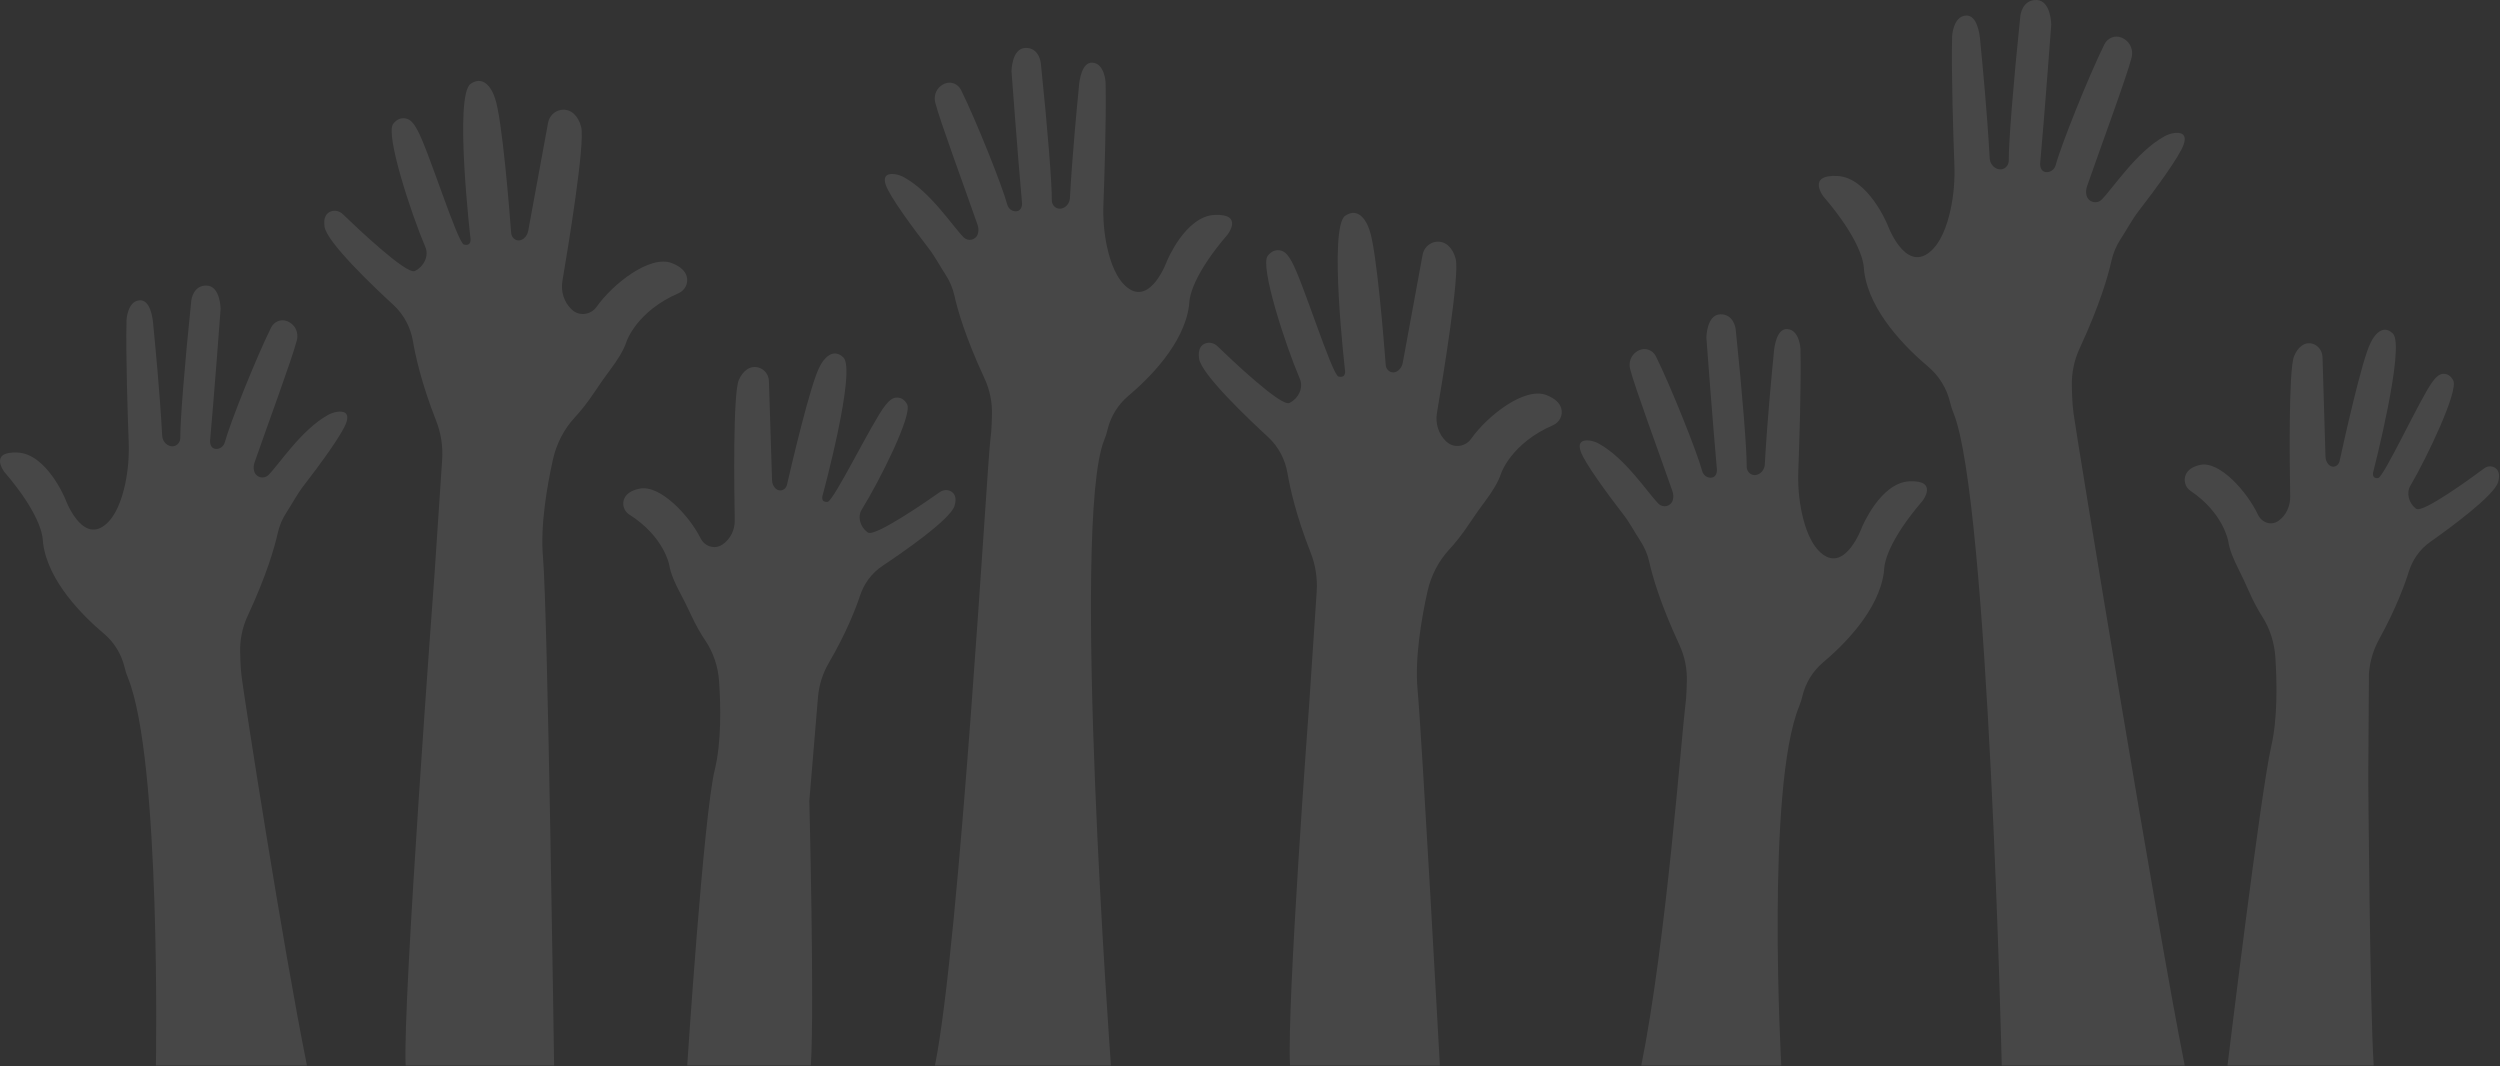
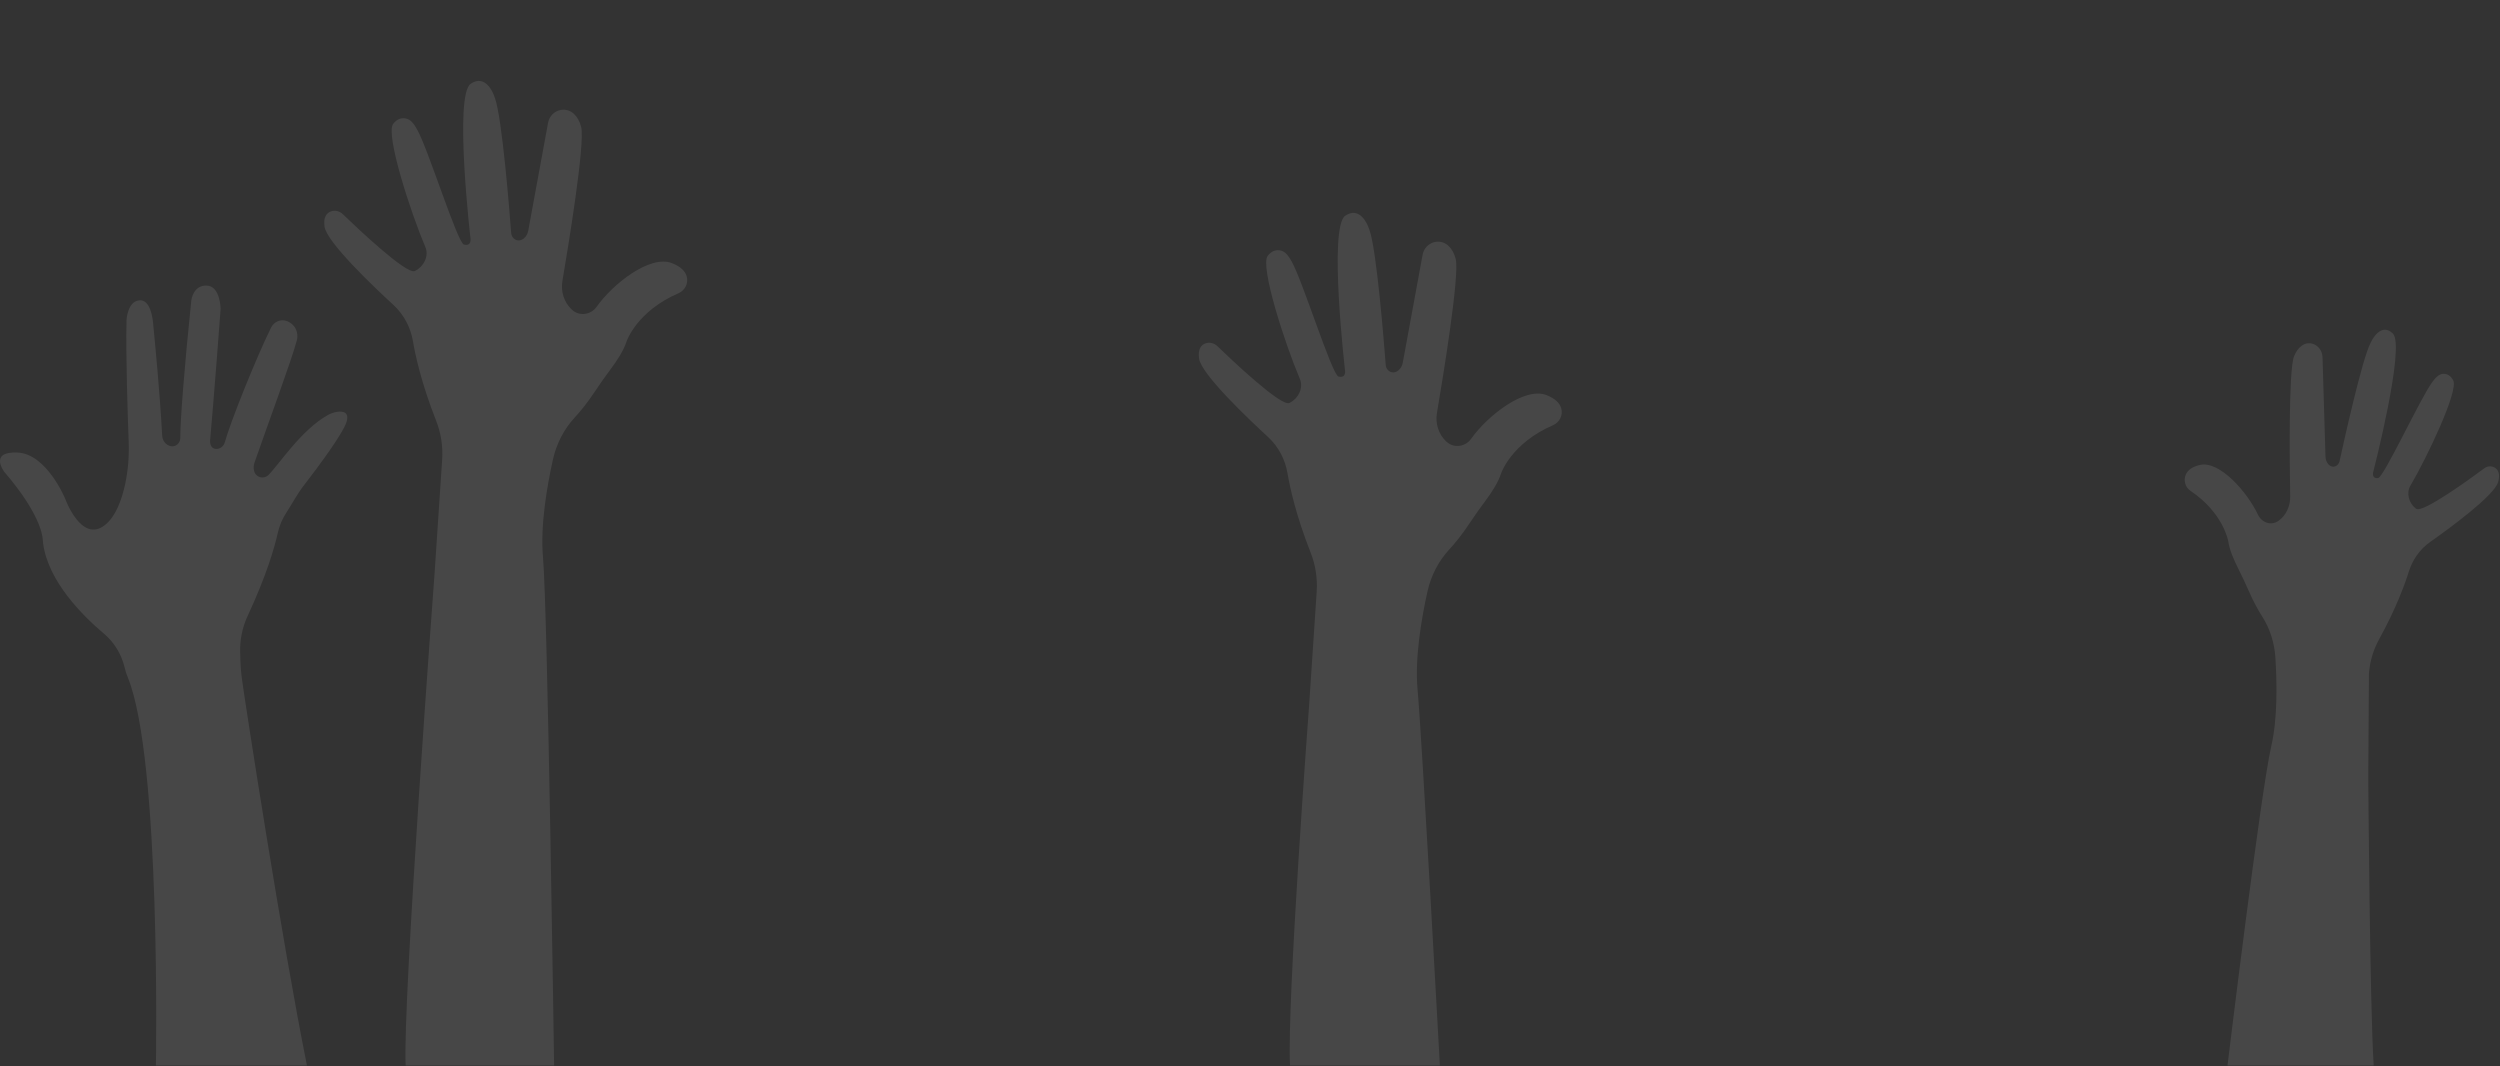
<svg xmlns="http://www.w3.org/2000/svg" width="666" height="284" viewBox="0 0 666 284" fill="none">
  <rect x="0" y="0" width="666" height="284" fill="#333333" stroke="none" />
  <path d="M41.534 283.836C41.534 283.836 42.969 202.28 34.053 180.482C33.711 179.643 33.429 178.784 33.221 177.9L33.196 177.804C32.356 174.253 30.407 171.094 27.658 168.782C22.117 164.113 12.854 154.937 11.487 144.789C11.436 144.397 11.405 144.003 11.38 143.611C11.29 142.31 10.363 136.445 1.197 125.777C1.197 125.777 -3.13 120.209 4.669 120.559C12.468 120.912 17.366 132.871 17.366 132.871C17.366 132.871 21.636 144.709 27.841 139.961C30.815 137.686 32.443 133.134 33.331 129.009C34.126 125.317 34.423 121.531 34.282 117.753C34.037 111.197 33.481 94.665 33.706 85.275C33.706 85.275 33.933 80.176 37.235 80C40.057 79.85 40.676 84.746 40.797 86.177C40.831 86.573 40.864 86.968 40.902 87.363C41.244 90.779 42.579 104.523 43.206 116.049C43.27 117.23 43.974 118.297 45.042 118.725C45.505 118.908 46.028 118.973 46.581 118.786C47.477 118.474 48.05 117.568 48.033 116.593C47.977 112.619 49.123 97.673 50.972 79.996C50.972 79.996 51.426 75.956 55.071 76.073C58.715 76.19 58.771 82.285 58.771 82.285C58.771 82.285 57.107 104.794 55.966 117.396C55.966 117.396 55.792 119.53 57.594 119.593C58.666 119.63 59.614 118.866 59.899 117.803C61.244 112.787 68.24 95.293 72.213 87.273C73.014 85.653 74.891 84.887 76.527 85.569C76.591 85.597 76.656 85.624 76.72 85.656C77.377 85.964 77.867 86.368 78.237 86.801C79.133 87.853 79.423 89.315 79.077 90.668C77.847 95.483 71.332 113.079 67.814 123.19C67.572 123.888 67.505 124.643 67.669 125.364C67.679 125.416 67.695 125.468 67.708 125.52C68.173 127.227 70.271 127.768 71.511 126.54C74.349 123.721 80.269 114.493 87.341 110.566C88.137 110.127 88.994 109.819 89.891 109.701C91.378 109.51 93.189 109.774 92.264 112.559C91.254 115.59 85.004 124.076 80.99 129.265C79.049 131.773 78.086 133.804 76.345 136.46C75.225 138.169 74.415 140.071 73.971 142.081C73.157 145.757 71.08 153.103 65.954 164.131C64.558 167.141 63.879 170.454 63.98 173.788L64.046 176.085C64.09 177.61 64.215 179.131 64.418 180.644C65.266 186.985 75.135 250.91 81.771 283.836H41.534Z" fill="white" fill-opacity="0.1" />
  <path d="M153.127 111.199C154.647 109.558 156.502 107.293 158.494 104.279C159.863 102.209 161.301 100.187 162.783 98.204C164.3 96.179 166.16 93.373 166.939 90.898C166.939 90.898 169.64 82.91 180.78 78.103C182.511 77.355 183.487 75.389 182.914 73.549C182.532 72.319 181.453 71.038 178.977 70.088C173.102 67.831 163.192 75.703 158.966 81.7C157.434 83.875 154.421 84.328 152.441 82.575C152.375 82.516 152.307 82.454 152.241 82.39C150.228 80.475 149.357 77.602 149.83 74.823C151.379 65.725 155.914 38.185 154.822 33.829C154.429 32.272 153.748 31.183 152.984 30.422C150.618 28.066 146.64 29.371 146.009 32.697C146.001 32.734 145.996 32.77 145.988 32.808C145.41 36.063 141.533 57.085 140.723 61.462C140.575 62.274 140.166 63.027 139.531 63.535C139.062 63.91 138.451 64.178 137.732 64C136.863 63.784 136.247 62.982 136.178 62.064C135.774 56.74 133.769 31.301 131.838 26.095C131.779 25.934 131.722 25.774 131.665 25.61C131.308 24.547 129.239 19.704 125.392 22.32C120.903 25.369 125.354 63.657 125.354 63.657C125.354 63.657 125.622 65.669 123.596 65.147C121.843 64.696 114.061 39.628 111.095 34.451C110.309 33.08 109.446 31.731 107.914 31.528C106.893 31.392 105.741 31.68 104.734 33.015C102.633 35.807 109.39 56.599 113.319 65.817C114.316 68.158 112.941 70.943 110.721 72.086C110.643 72.125 110.563 72.164 110.484 72.199C108.265 73.205 94.919 60.527 91.326 57.055C90.481 56.238 89.261 55.924 88.168 56.318C87.081 56.709 86.087 57.756 86.454 60.375C87.042 64.543 99.66 76.505 104.783 81.21C106.21 82.521 107.402 84.078 108.306 85.814L108.311 85.824C109.141 87.418 109.713 89.14 110.014 90.922C110.638 94.603 112.256 102.12 116.183 112.069C117.485 115.369 118.029 118.935 117.793 122.489L115.748 153.073C115.748 153.073 107.209 267.356 108.065 283.834H147.614C147.614 283.834 145.9 162.338 144.654 148.454C143.897 140.028 145.741 129.428 147.308 122.395C148.245 118.193 150.238 114.316 153.127 111.199Z" fill="white" fill-opacity="0.1" />
-   <path d="M187.873 170.602C186.739 168.92 185.387 166.631 184.016 163.653C183.074 161.607 182.062 159.595 181.004 157.612C179.925 155.587 178.644 152.812 178.282 150.493C178.282 150.493 176.946 142.971 167.648 137.081C166.201 136.166 165.598 134.27 166.358 132.708C166.864 131.666 168.002 130.678 170.339 130.182C175.894 129.008 183.68 137.458 186.646 143.417C187.72 145.58 190.349 146.416 192.354 145.133C192.422 145.092 192.491 145.045 192.56 144.998C194.614 143.577 195.781 141.134 195.734 138.586C195.58 130.236 195.249 104.989 196.815 101.256C197.373 99.921 198.131 99.046 198.916 98.475C201.349 96.71 204.725 98.445 204.839 101.507C204.841 101.541 204.841 101.575 204.844 101.608C204.918 104.598 205.542 123.929 205.673 127.955C205.696 128.703 205.958 129.432 206.456 129.978C206.826 130.38 207.335 130.706 208.003 130.649C208.808 130.581 209.466 129.954 209.651 129.144C210.729 124.446 215.958 102.013 218.387 97.639C218.462 97.504 218.534 97.369 218.606 97.231C219.07 96.332 221.572 92.303 224.656 95.19C228.251 98.557 219.104 132.117 219.104 132.117C219.104 132.117 218.593 133.875 220.47 133.698C222.098 133.547 232.438 112.271 235.784 108.073C236.672 106.959 237.625 105.877 239.022 105.917C239.952 105.941 240.943 106.364 241.66 107.699C243.162 110.495 234.314 128.097 229.561 135.767C228.355 137.717 229.206 140.4 231.035 141.74C231.099 141.787 231.164 141.832 231.231 141.876C233.077 143.09 246.708 133.677 250.388 131.09C251.254 130.484 252.383 130.378 253.308 130.887C254.225 131.391 254.973 132.468 254.289 134.754C253.203 138.393 240.316 147.271 235.106 150.741C233.654 151.705 232.378 152.928 231.336 154.346L231.331 154.354C230.373 155.661 229.631 157.116 229.119 158.665C228.067 161.863 225.604 168.345 220.756 176.67C219.145 179.431 218.177 182.537 217.91 185.746L215.604 213.355C215.604 213.355 216.98 267.461 216.017 283.83H183.076C183.076 283.83 187.422 217.31 190.408 205.09C192.224 197.672 192.008 187.94 191.559 181.435C191.292 177.549 190.033 173.801 187.873 170.602Z" fill="white" fill-opacity="0.1" />
-   <path d="M295.955 283.834C295.955 283.834 285.264 138.978 294.181 117.177C294.523 116.341 294.806 115.478 295.013 114.596L295.036 114.499C295.879 110.951 297.828 107.789 300.573 105.478C306.117 100.809 315.38 91.632 316.747 81.485C316.798 81.094 316.827 80.7 316.855 80.307C316.942 79.007 317.871 73.14 327.037 62.473C327.037 62.473 331.365 56.905 323.565 57.256C315.764 57.608 310.868 69.565 310.868 69.565C310.868 69.565 306.598 81.405 300.393 76.657C297.42 74.382 295.792 69.829 294.903 65.704C294.109 62.013 293.811 58.227 293.953 54.449C294.197 47.894 294.753 31.36 294.528 21.97C294.528 21.97 294.299 16.872 291 16.694C288.177 16.545 287.558 21.442 287.437 22.873C287.404 23.268 287.37 23.663 287.332 24.059C286.99 27.475 285.655 41.217 285.029 52.747C284.965 53.928 284.26 54.994 283.19 55.421C282.73 55.604 282.206 55.671 281.654 55.48C280.757 55.171 280.184 54.262 280.201 53.29C280.257 49.315 279.111 34.369 277.262 16.692C277.262 16.692 276.808 12.65 273.163 12.768C269.52 12.886 269.463 18.98 269.463 18.98C269.463 18.98 271.127 41.489 272.268 54.091C272.268 54.091 272.442 56.226 270.639 56.288C269.566 56.325 268.621 55.563 268.336 54.498C266.99 49.483 259.995 31.989 256.021 23.968C255.221 22.349 253.343 21.583 251.708 22.265C251.644 22.291 251.579 22.32 251.515 22.352C250.857 22.661 250.365 23.065 249.997 23.498C249.101 24.549 248.811 26.01 249.158 27.364C250.388 32.179 256.903 49.775 260.421 59.886C260.662 60.583 260.729 61.338 260.565 62.06C260.552 62.112 260.539 62.165 260.527 62.218C260.061 63.923 257.964 64.464 256.723 63.235C253.886 60.417 247.966 51.189 240.893 47.263C240.097 46.822 239.24 46.514 238.343 46.398C236.856 46.206 235.045 46.471 235.97 49.255C236.976 52.288 243.23 60.773 247.244 65.96C249.186 68.468 250.149 70.5 251.889 73.157C253.01 74.864 253.818 76.767 254.263 78.776C255.076 82.452 257.154 89.798 262.28 100.829C263.678 103.839 264.353 107.149 264.255 110.484L264.188 112.782C264.142 114.308 264.019 115.829 263.816 117.342C262.968 123.68 255.708 250.909 249.071 283.834H295.955Z" fill="white" fill-opacity="0.1" />
  <path d="M386.103 146.356C387.624 144.714 389.478 142.45 391.471 139.434C392.839 137.365 394.275 135.342 395.759 133.359C397.277 131.335 399.136 128.529 399.914 126.055C399.914 126.055 402.616 118.068 413.756 113.258C415.488 112.511 416.463 110.545 415.891 108.704C415.508 107.475 414.426 106.195 411.953 105.244C406.078 102.987 396.168 110.859 391.943 116.855C390.41 119.031 387.395 119.483 385.418 117.73C385.351 117.673 385.283 117.611 385.214 117.547C383.204 115.633 382.33 112.759 382.806 109.981C384.354 100.881 388.89 73.341 387.798 68.987C387.405 67.429 386.725 66.339 385.96 65.578C383.591 63.222 379.617 64.528 378.985 67.854C378.977 67.891 378.969 67.926 378.964 67.964C378.386 71.22 374.508 92.242 373.699 96.618C373.55 97.431 373.142 98.184 372.507 98.691C372.038 99.067 371.427 99.335 370.708 99.156C369.84 98.94 369.223 98.139 369.154 97.22C368.75 91.897 366.745 66.458 364.814 61.252C364.755 61.09 364.696 60.93 364.641 60.767C364.284 59.703 362.215 54.862 358.368 57.475C353.879 60.526 358.33 98.813 358.33 98.813C358.33 98.813 358.599 100.825 356.573 100.303C354.818 99.852 347.037 74.785 344.072 69.607C343.285 68.237 342.422 66.887 340.89 66.683C339.867 66.548 338.717 66.836 337.71 68.171C335.607 70.963 342.366 91.755 346.293 100.973C347.292 103.313 345.917 106.098 343.693 107.243C343.616 107.282 343.54 107.319 343.46 107.356C341.241 108.361 327.895 95.683 324.302 92.211C323.457 91.395 322.237 91.079 321.143 91.474C320.057 91.865 319.063 92.912 319.43 95.53C320.019 99.699 332.636 111.662 337.759 116.367C339.186 117.678 340.378 119.235 341.282 120.97L341.288 120.981C342.116 122.575 342.689 124.297 342.99 126.078C343.614 129.76 345.232 137.278 349.159 147.225C350.461 150.526 351.005 154.092 350.767 157.645L348.724 188.229C348.724 188.229 342.806 267.358 343.66 283.836H383.579C383.579 283.836 378.876 197.494 377.631 183.61C376.873 175.184 378.718 164.584 380.284 157.55C381.219 153.35 383.214 149.475 386.103 146.356Z" fill="white" fill-opacity="0.1" />
-   <path d="M474.531 283.832C474.531 283.832 470.382 209.947 479.298 188.146C479.64 187.307 479.922 186.448 480.132 185.565L480.155 185.468C480.995 181.921 482.945 178.759 485.691 176.446C491.234 171.778 500.498 162.602 501.863 152.454C501.916 152.062 501.945 151.667 501.971 151.275C502.061 149.975 502.988 144.109 512.154 133.442C512.154 133.442 516.482 127.873 508.681 128.224C500.882 128.577 495.985 140.535 495.985 140.535C495.985 140.535 491.715 152.374 485.509 147.626C482.536 145.35 480.908 140.799 480.02 136.674C479.226 132.981 478.93 129.196 479.07 125.418C479.314 118.863 479.87 102.329 479.645 92.939C479.645 92.939 479.417 87.841 476.115 87.665C473.294 87.514 472.675 92.411 472.555 93.842C472.522 94.238 472.487 94.633 472.448 95.028C472.107 98.444 470.773 112.187 470.144 123.717C470.08 124.895 469.379 125.962 468.307 126.389C467.847 126.573 467.323 126.64 466.77 126.45C465.874 126.139 465.303 125.232 465.317 124.257C465.375 120.284 464.228 105.339 462.38 87.661C462.38 87.661 461.924 83.621 458.281 83.737C454.636 83.855 454.579 89.95 454.579 89.95C454.579 89.95 456.245 112.458 457.384 125.06C457.384 125.06 457.559 127.195 455.757 127.257C454.684 127.294 453.739 126.531 453.454 125.468C452.108 120.452 445.11 102.959 441.139 94.938C440.337 93.318 438.461 92.552 436.825 93.234C436.761 93.261 436.697 93.29 436.631 93.32C435.974 93.629 435.482 94.034 435.115 94.466C434.218 95.519 433.928 96.98 434.272 98.333C435.505 103.147 442.02 120.743 445.538 130.854C445.78 131.553 445.845 132.308 445.682 133.028C445.67 133.081 445.657 133.133 445.643 133.186C445.178 134.892 443.08 135.433 441.841 134.204C439.002 131.388 433.083 122.157 426.008 118.231C425.215 117.791 424.357 117.483 423.46 117.368C421.973 117.174 420.163 117.441 421.088 120.224C422.095 123.257 428.347 131.74 432.361 136.929C434.3 139.438 435.266 141.468 437.008 144.125C438.127 145.834 438.935 147.736 439.38 149.745C440.195 153.421 442.27 160.768 447.396 171.799C448.796 174.806 449.471 178.119 449.373 181.452L449.305 183.752C449.26 185.278 449.137 186.798 448.934 188.309C448.085 194.65 443.88 250.907 437.242 283.832H474.531Z" fill="white" fill-opacity="0.1" />
-   <path d="M533.266 283.832C533.266 283.832 529.801 132.987 520.407 110.016C520.046 109.135 519.749 108.226 519.529 107.298L519.504 107.194C518.618 103.456 516.563 100.126 513.67 97.689C507.829 92.771 498.069 83.101 496.629 72.407C496.574 71.996 496.544 71.581 496.516 71.166C496.422 69.797 495.444 63.616 485.786 52.375C485.786 52.375 481.226 46.508 489.445 46.878C497.664 47.25 502.823 59.849 502.823 59.849C502.823 59.849 507.323 72.325 513.862 67.322C516.995 64.924 518.709 60.127 519.645 55.78C520.483 51.891 520.795 47.902 520.647 43.921C520.39 37.013 519.804 19.593 520.041 9.698C520.041 9.698 520.28 4.327 523.76 4.141C526.733 3.982 527.385 9.142 527.511 10.649C527.547 11.068 527.583 11.483 527.625 11.899C527.983 15.498 529.389 29.979 530.051 42.127C530.119 43.371 530.859 44.494 531.987 44.945C532.473 45.138 533.025 45.209 533.606 45.008C534.551 44.681 535.153 43.725 535.138 42.699C535.077 38.511 536.285 22.763 538.233 4.136C538.233 4.136 538.713 -0.12 542.553 0.003C546.393 0.125 546.452 6.55 546.452 6.55C546.452 6.55 544.697 30.265 543.498 43.544C543.498 43.544 543.312 45.794 545.212 45.859C546.342 45.898 547.338 45.094 547.639 43.973C549.056 38.688 556.429 20.254 560.614 11.804C561.459 10.098 563.436 9.291 565.16 10.009C565.227 10.038 565.295 10.07 565.364 10.1C566.056 10.425 566.574 10.851 566.962 11.308C567.907 12.416 568.213 13.954 567.848 15.381C566.552 20.455 559.686 38.996 555.98 49.649C555.724 50.384 555.656 51.18 555.827 51.941C555.84 51.996 555.853 52.051 555.869 52.107C556.358 53.904 558.57 54.474 559.875 53.178C562.866 50.211 569.103 40.486 576.557 36.349C577.393 35.885 578.299 35.56 579.242 35.438C580.809 35.235 582.717 35.515 581.742 38.448C580.681 41.643 574.093 50.584 569.864 56.05C567.819 58.693 566.804 60.833 564.967 63.633C563.788 65.433 562.937 67.438 562.468 69.554C561.61 73.427 559.422 81.168 554.021 92.791C552.547 95.962 551.835 99.452 551.938 102.964L552.009 105.387C552.057 106.993 552.187 108.595 552.401 110.189C553.295 116.869 575.014 249.138 582.008 283.832H533.266Z" fill="white" fill-opacity="0.1" />
  <path d="M602.672 164.273C601.597 162.591 600.319 160.302 599.021 157.324C598.129 155.278 597.173 153.269 596.173 151.283C595.151 149.258 593.939 146.486 593.597 144.163C593.597 144.163 592.334 136.642 583.537 130.753C582.17 129.838 581.597 127.941 582.317 126.382C582.797 125.337 583.873 124.349 586.084 123.853C591.336 122.679 598.704 131.128 601.508 137.091C602.525 139.251 605.013 140.087 606.909 138.805C606.973 138.763 607.039 138.715 607.103 138.669C609.048 137.248 610.151 134.808 610.107 132.257C609.961 123.907 609.649 98.66 611.128 94.927C611.658 93.592 612.373 92.717 613.117 92.147C615.417 90.381 618.611 92.117 618.719 95.178C618.721 95.212 618.722 95.245 618.722 95.279C618.795 98.269 619.385 117.603 619.508 121.627C619.531 122.374 619.779 123.105 620.25 123.648C620.599 124.051 621.081 124.377 621.711 124.322C622.473 124.252 623.095 123.625 623.272 122.815C624.293 118.117 629.239 95.684 631.536 91.311C631.607 91.175 631.676 91.04 631.743 90.902C632.182 90.004 634.549 85.975 637.465 88.862C640.867 92.228 632.215 125.789 632.215 125.789C632.215 125.789 631.729 127.546 633.507 127.369C635.048 127.217 644.827 105.942 647.993 101.744C648.832 100.631 649.734 99.549 651.055 99.587C651.936 99.612 652.873 100.035 653.551 101.372C654.97 104.168 646.603 121.77 642.107 129.438C640.964 131.388 641.77 134.071 643.501 135.411C643.562 135.458 643.623 135.503 643.686 135.547C645.431 136.762 658.328 127.348 661.808 124.764C662.627 124.156 663.696 124.049 664.57 124.558C665.438 125.062 666.146 126.139 665.499 128.425C664.47 132.064 652.28 140.942 647.35 144.411C645.978 145.378 644.771 146.599 643.786 148.017L643.78 148.027C642.875 149.332 642.172 150.787 641.689 152.336C640.691 155.534 638.363 162.019 633.776 170.341C632.254 173.102 631.338 176.208 631.084 179.417L630.906 207.316C630.906 207.316 631.326 268.033 632.351 283.831H593.408C593.408 283.831 602.241 210.982 605.069 198.761C606.786 191.344 606.582 181.612 606.157 175.106C605.903 171.22 604.714 167.472 602.672 164.273Z" fill="white" fill-opacity="0.1" />
</svg>